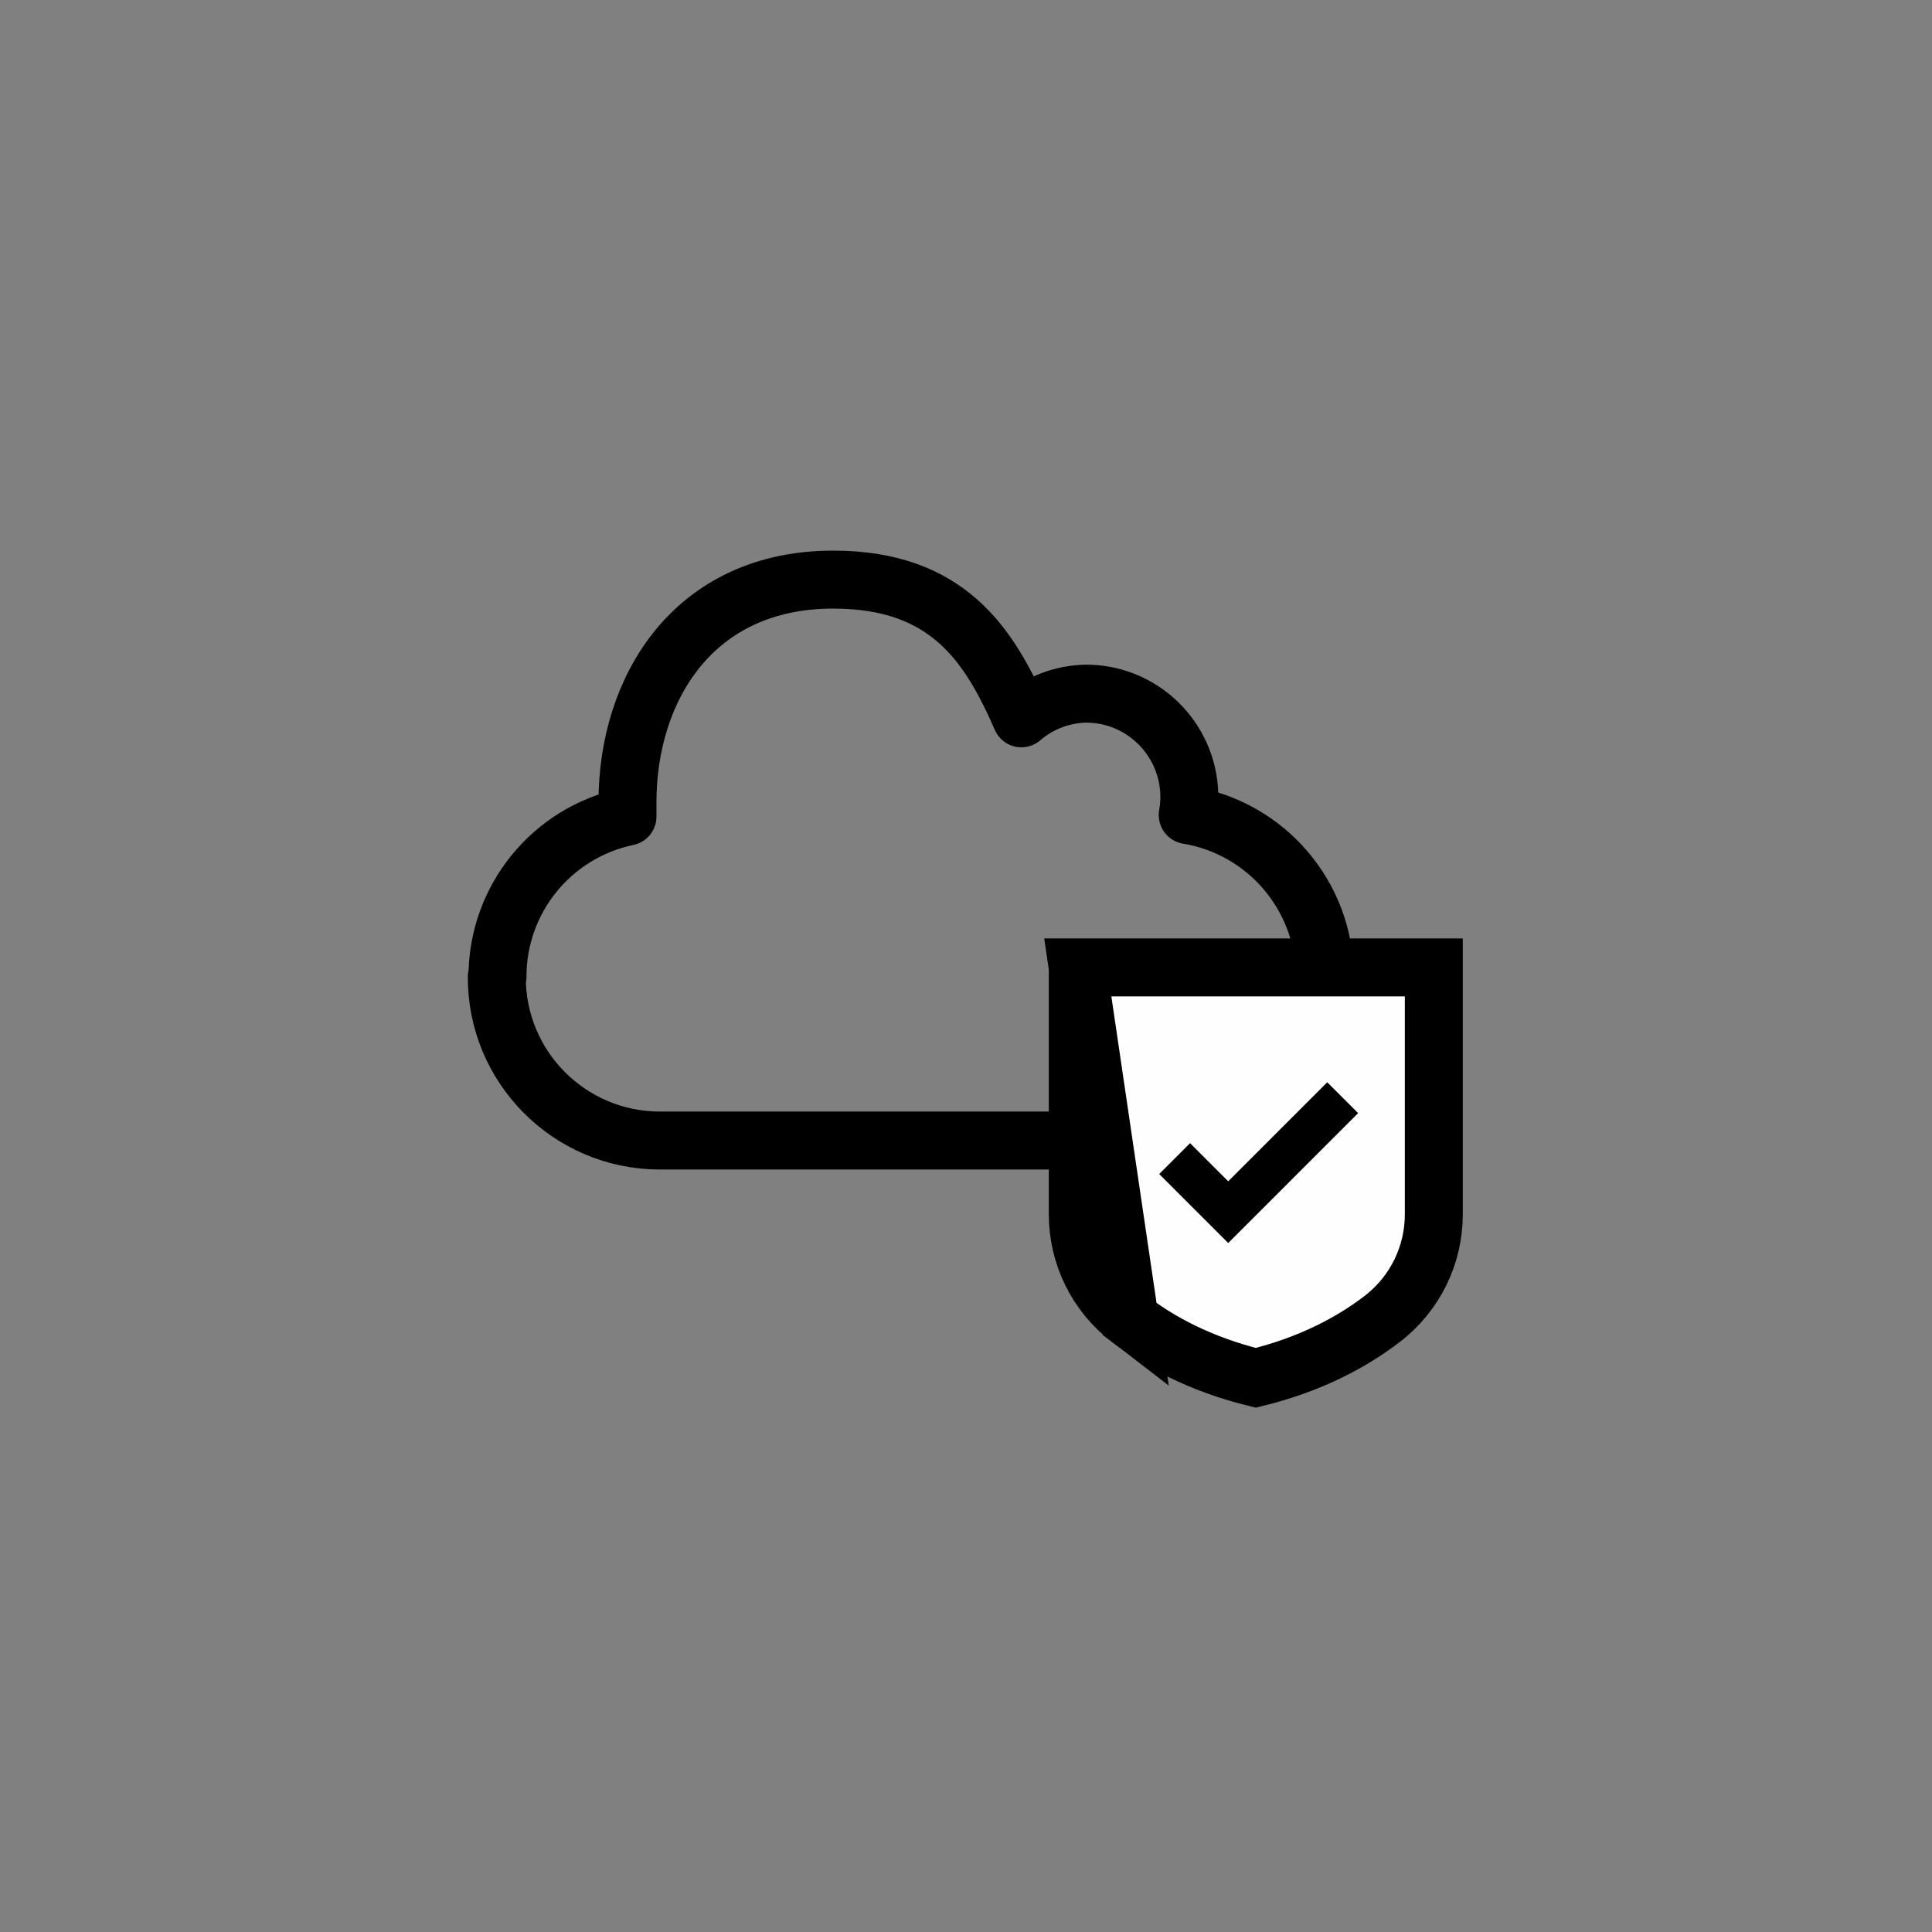
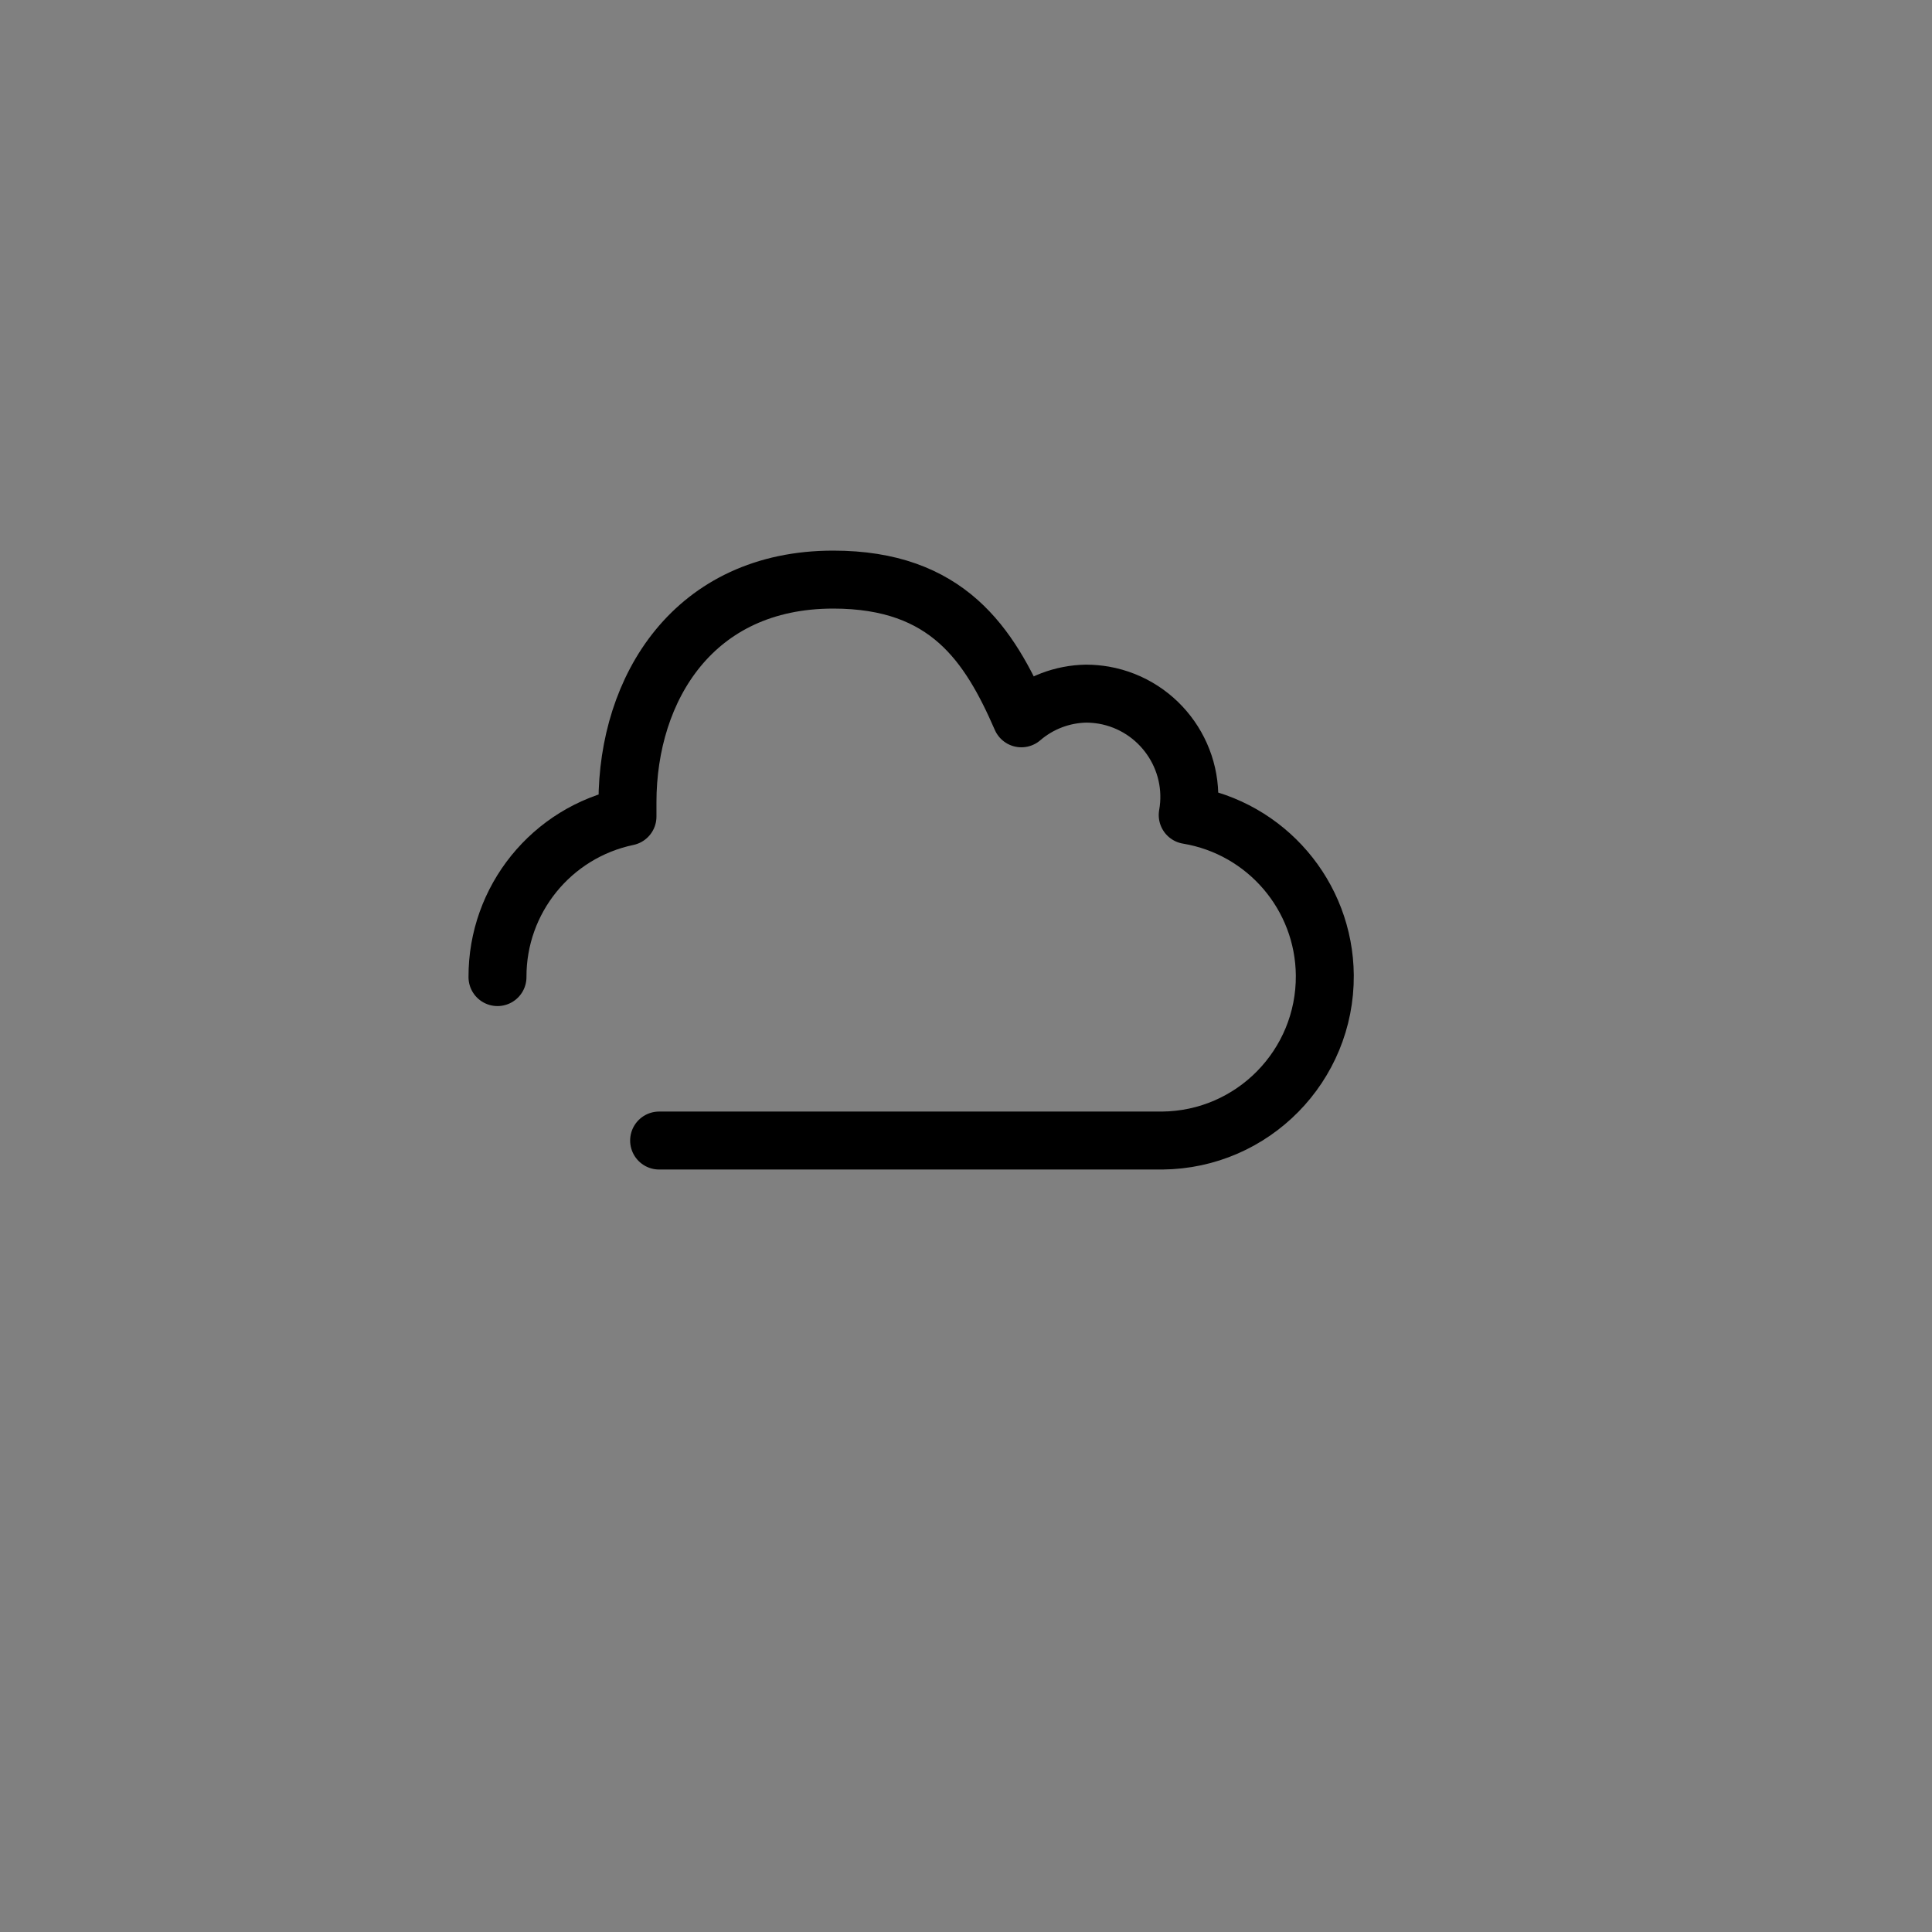
<svg xmlns="http://www.w3.org/2000/svg" width="50" height="50" viewBox="0 0 50 50" fill="none">
  <rect x="0" y="0" width="50" height="50" fill="#808080" stroke="none" />
-   <path d="M12.875 25.287C12.868 23.28 14.272 21.546 16.239 21.133V20.763C16.239 17.808 17.956 15 21.564 15C24.526 15 25.604 16.688 26.433 18.59C26.9 18.188 27.492 17.962 28.11 17.951C28.264 17.951 28.419 17.966 28.569 17.991C30.024 18.249 30.997 19.639 30.738 21.093C32.77 21.431 34.268 23.179 34.286 25.24C34.303 27.581 32.422 29.495 30.081 29.517H17.069C17.069 29.517 17.062 29.517 17.058 29.517C14.728 29.506 12.846 27.606 12.857 25.276" stroke="black" stroke-width="1.5" stroke-linecap="round" stroke-linejoin="round" />
-   <path d="M27.893 25.036V31.427C27.893 32.474 28.373 33.479 29.235 34.139L27.893 25.036ZM27.893 25.036H32.349H37.107V31.427C37.107 32.474 36.628 33.479 35.765 34.139C35.026 34.705 33.964 35.3 32.5 35.658C31.037 35.3 29.975 34.705 29.235 34.139L27.893 25.036Z" fill="#FEFEFE" stroke="black" stroke-width="1.5" stroke-miterlimit="10" />
-   <path d="M35.148 28.807L32.585 31.371L31.786 32.169L30 30.383L30.799 29.585L31.786 30.572L34.349 28.009L35.148 28.807Z" fill="black" />
+   <path d="M12.875 25.287C12.868 23.28 14.272 21.546 16.239 21.133V20.763C16.239 17.808 17.956 15 21.564 15C24.526 15 25.604 16.688 26.433 18.59C26.9 18.188 27.492 17.962 28.11 17.951C28.264 17.951 28.419 17.966 28.569 17.991C30.024 18.249 30.997 19.639 30.738 21.093C32.77 21.431 34.268 23.179 34.286 25.24C34.303 27.581 32.422 29.495 30.081 29.517H17.069C17.069 29.517 17.062 29.517 17.058 29.517" stroke="black" stroke-width="1.5" stroke-linecap="round" stroke-linejoin="round" />
</svg>